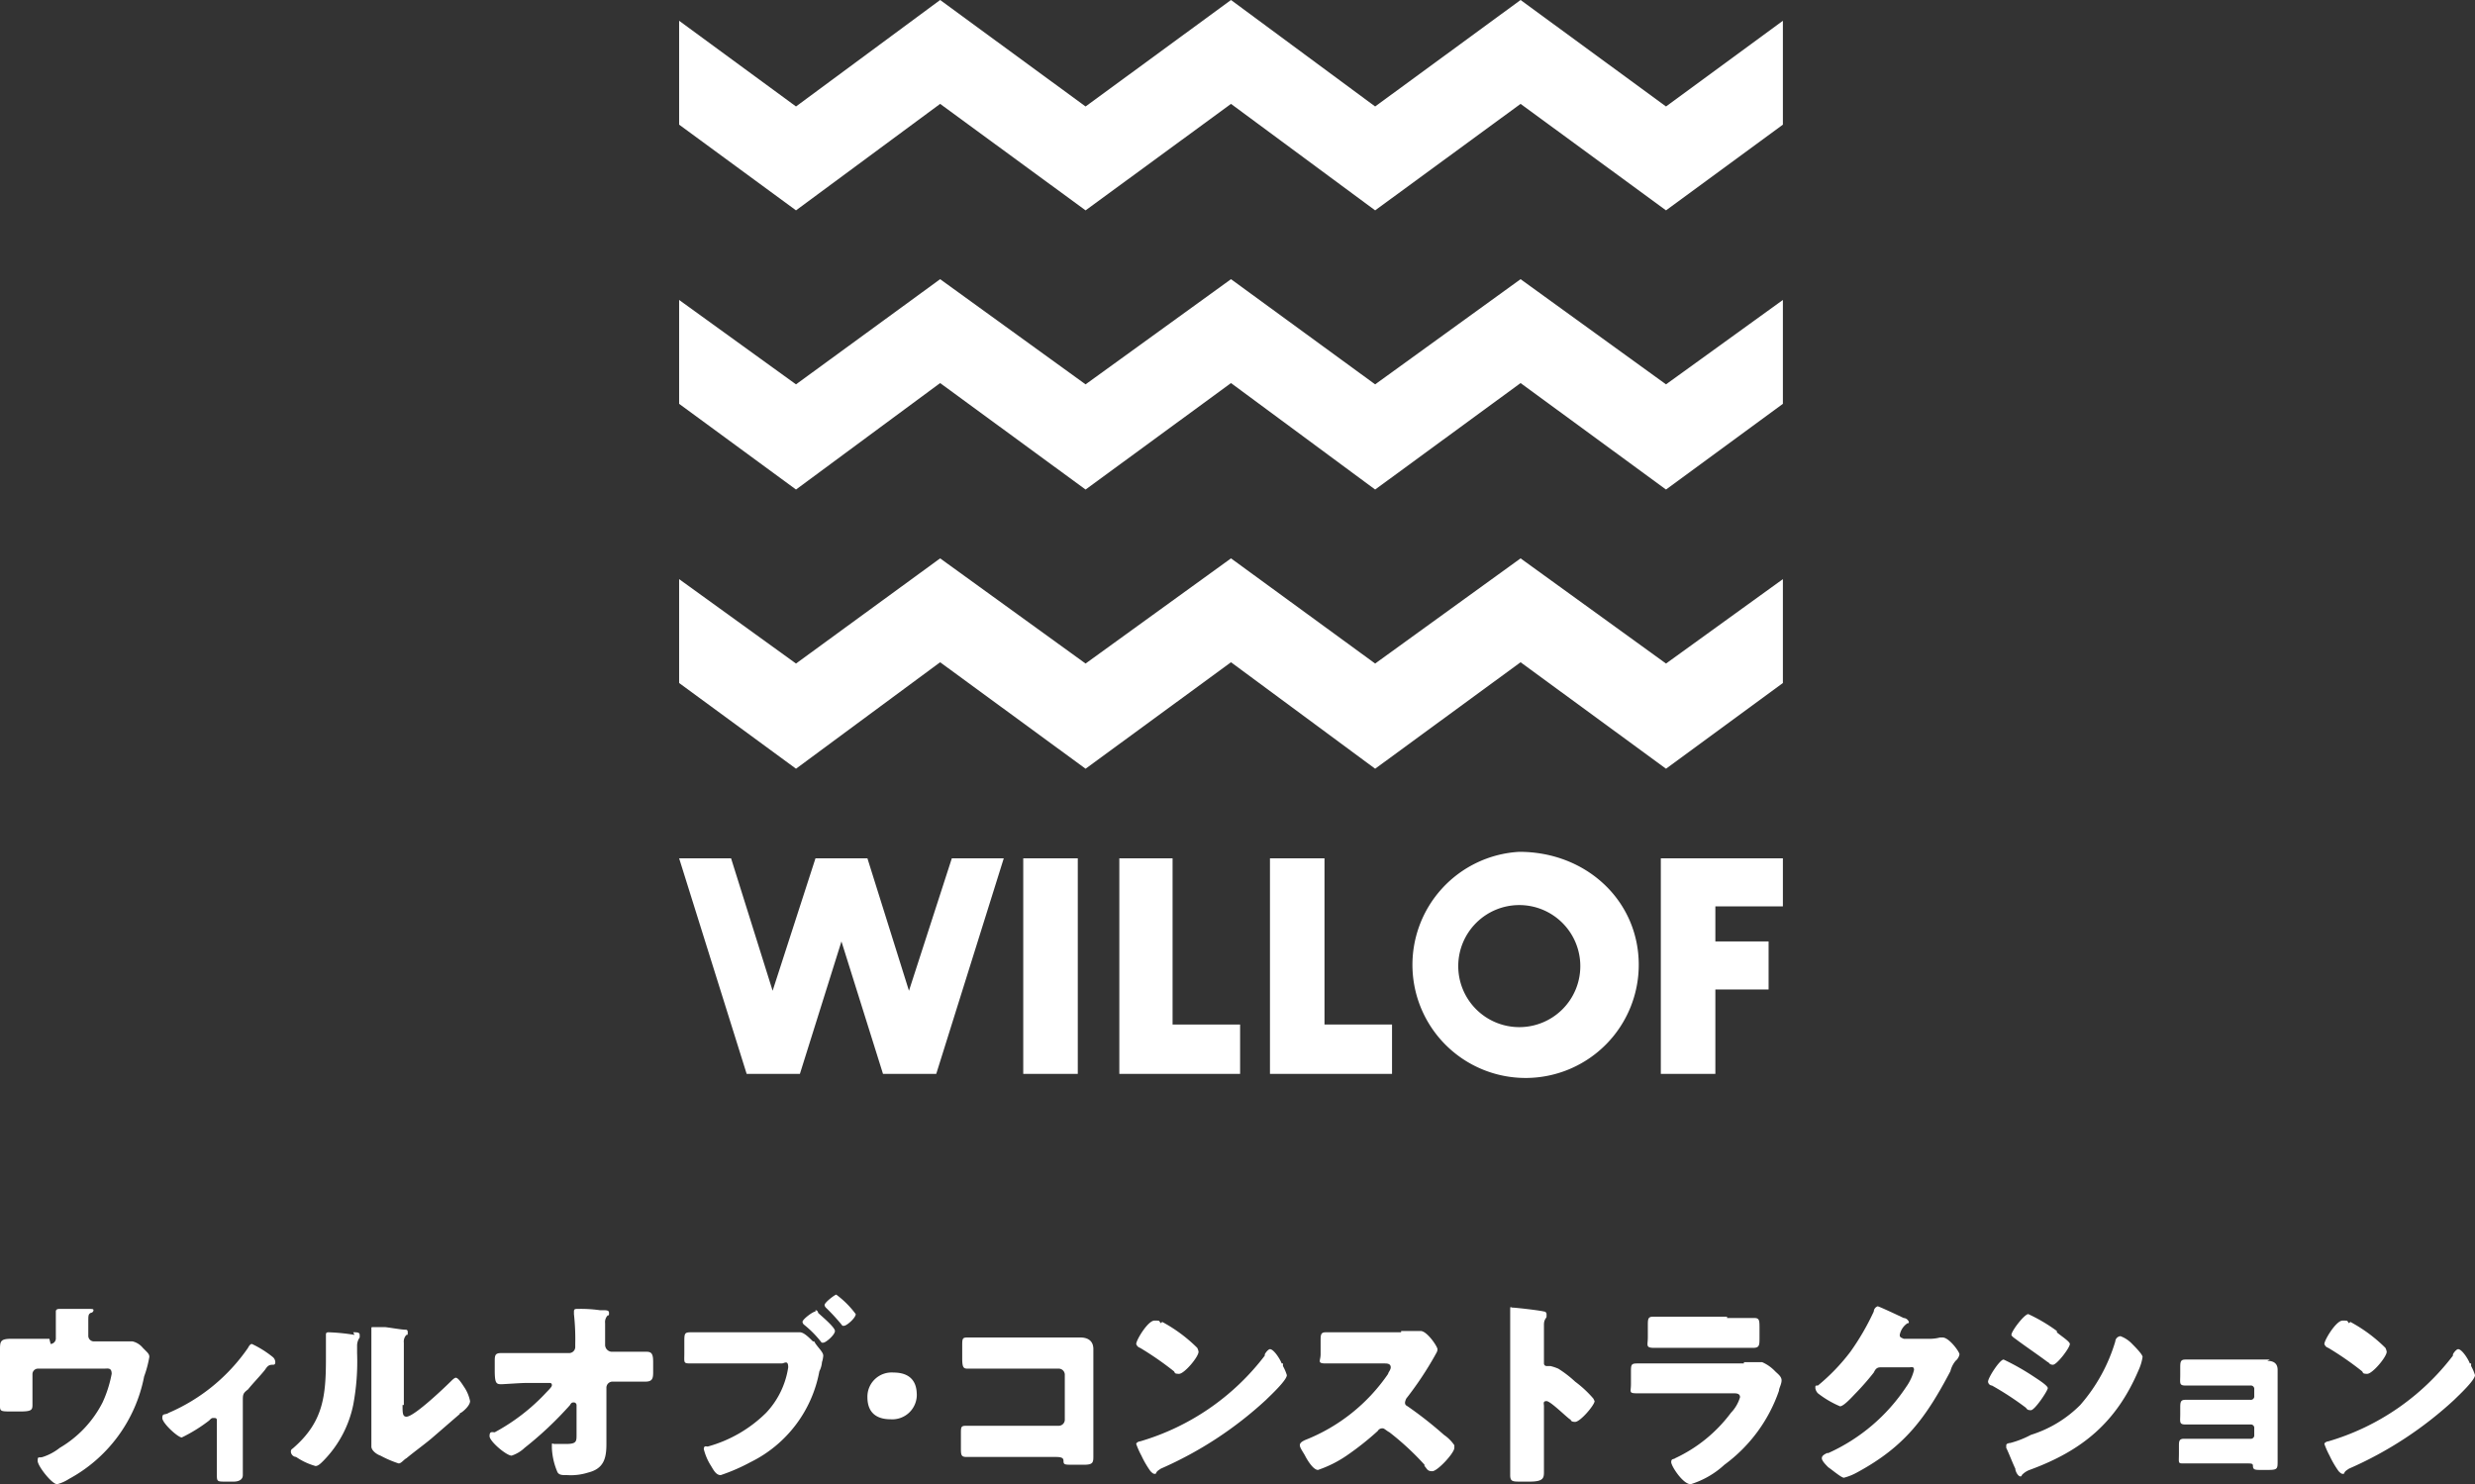
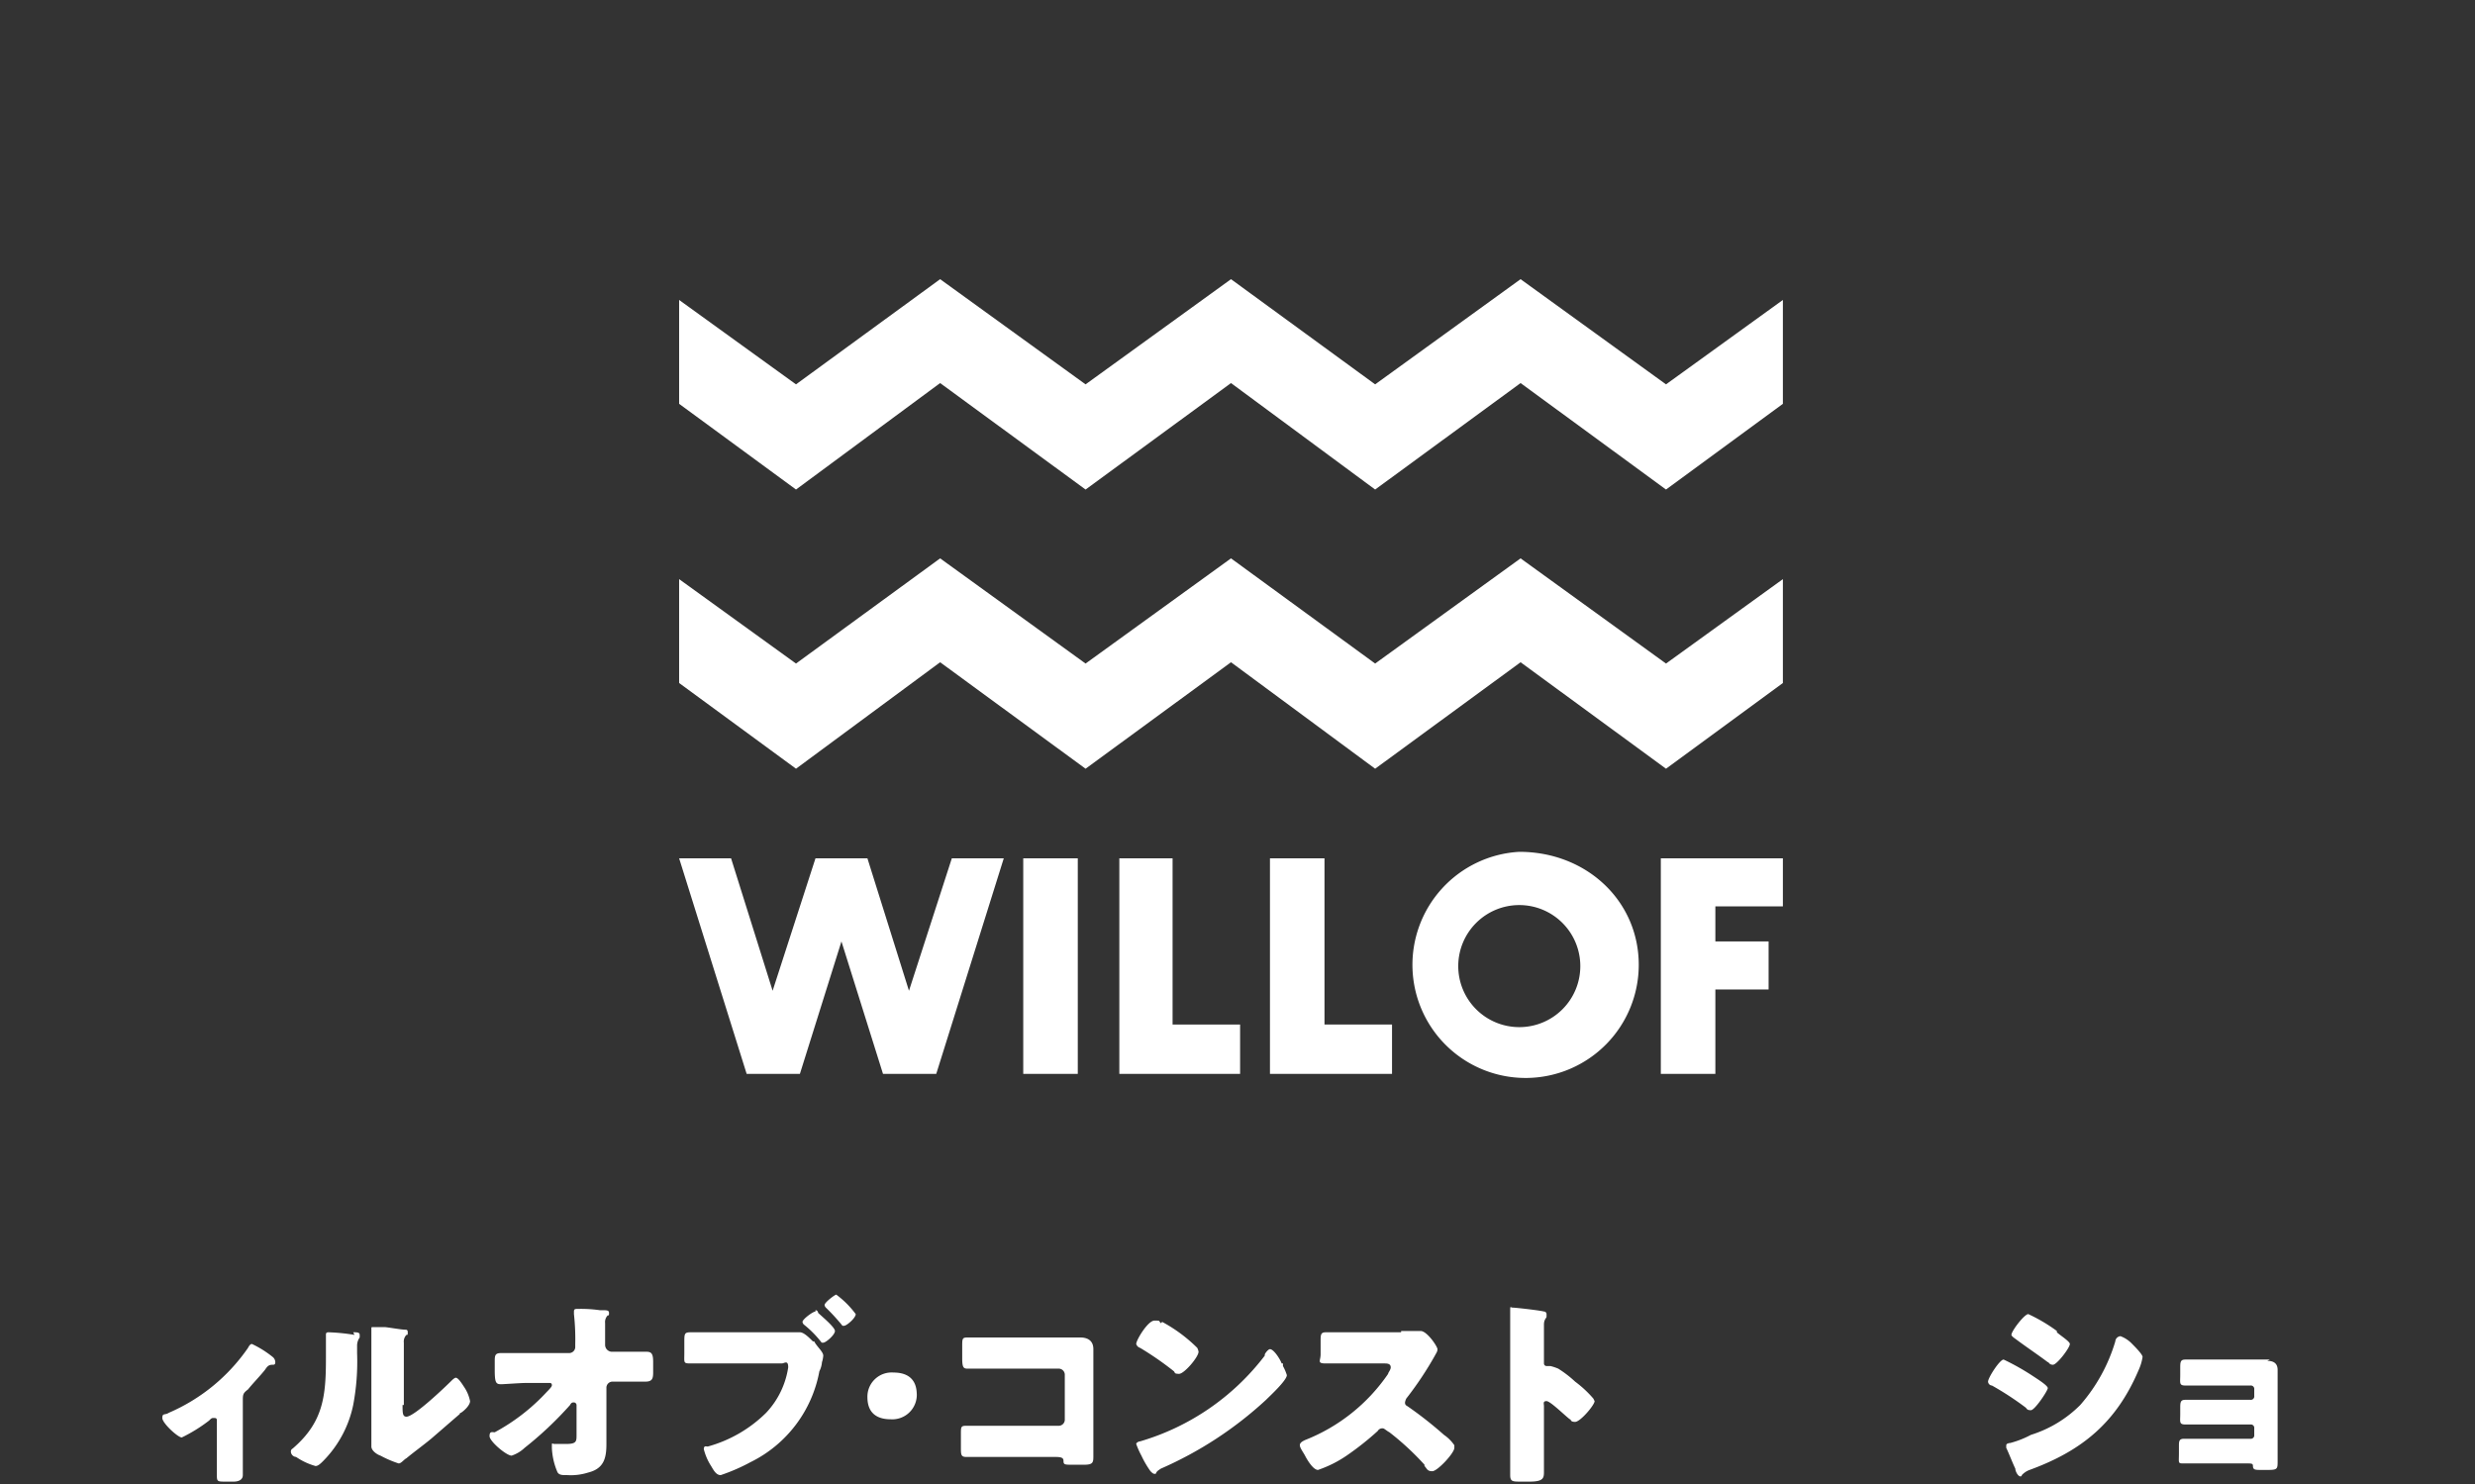
<svg xmlns="http://www.w3.org/2000/svg" width="190.6" height="114.3" viewBox="0 0 190.6 114.3">
  <rect x="0" y="0" width="190.6" height="114.3" fill="#333333" stroke="none" />
  <g id="logo-main" transform="translate(-17.1 -17.3)">
-     <path id="パス_1" data-name="パス 1" d="M69.4,26.9l9,6.6,11.1-8.2,11.2,8.2,11.2-8.2L123,33.5l11.2-8.2,11.2,8.2,9-6.6v-8l-9,6.6-11.2-8.2L123,25.5l-11.1-8.2-11.2,8.2L89.5,17.3,78.4,25.5l-9-6.6Z" fill="#fff" />
    <path id="パス_2" data-name="パス 2" d="M89.5,46.8,100.7,55l11.2-8.2L123,55l11.2-8.2L145.4,55l9-6.6v-8l-9,6.5-11.2-8.1L123,46.9l-11.1-8.1-11.2,8.1L89.5,38.8,78.4,46.9l-9-6.5v8l9,6.6Z" fill="#fff" />
    <path id="パス_3" data-name="パス 3" d="M154.4,61.9l-9,6.5-11.2-8.1L123,68.4l-11.1-8.1-11.2,8.1L89.5,60.3,78.4,68.4l-9-6.5v8l9,6.6,11.1-8.2,11.2,8.2,11.2-8.2L123,76.5l11.2-8.2,11.2,8.2,9-6.6Z" fill="#fff" />
    <rect id="長方形_15" data-name="長方形 15" width="4.2" height="16.6" transform="translate(95.9 83.4)" fill="#fff" />
    <path id="パス_4" data-name="パス 4" d="M112.6,96.2h-5.2V83.4h-4.1V100h9.3Z" fill="#fff" />
    <path id="パス_5" data-name="パス 5" d="M154.4,87.1V83.4H145V100h4.2V93.5h4.1V89.8h-4.1V87.1Z" fill="#fff" />
    <path id="パス_6" data-name="パス 6" d="M134.1,82.9a8.714,8.714,0,1,0,9.2,8.7C143.3,86.7,139.3,82.9,134.1,82.9Zm0,13.5a4.7,4.7,0,1,1,4.7-4.7A4.695,4.695,0,0,1,134.1,96.4Z" fill="#fff" />
    <path id="パス_7" data-name="パス 7" d="M124.3,96.2h-5.2V83.4h-4.2V100h9.4Z" fill="#fff" />
    <path id="パス_8" data-name="パス 8" d="M90.4,83.4,87.1,93.6,83.9,83.4h-4L76.6,93.6,73.4,83.4h-4L74.6,100h4.1l3.2-10.2L85.1,100h4.1l5.2-16.6Z" fill="#fff" />
-     <path id="パス_9" data-name="パス 9" d="M21,120.8a.43.43,0,0,0,.4-.4v-2.1c0-.2.2-.2.3-.2h2.2c.3,0,.4,0,.4.1a.215.215,0,0,1-.2.2c-.2.1-.2.2-.2.7v1.1a.43.43,0,0,0,.4.4h3a1.458,1.458,0,0,1,.8.5l.2.2c.2.2.3.3.3.5a8.331,8.331,0,0,1-.4,1.5,11.439,11.439,0,0,1-5.8,7.9,3.076,3.076,0,0,1-.9.4c-.4,0-1.5-1.4-1.5-1.8s.1-.2.4-.3a4.15,4.15,0,0,0,1.3-.7,8.548,8.548,0,0,0,3.3-3.5,9.354,9.354,0,0,0,.7-2.2c0-.5-.3-.4-.6-.4H20a.43.43,0,0,0-.4.4v2.4c0,.4-.1.5-1,.5h-.5c-.9,0-1,0-1-.4v-4.3c0-.7,0-.9.9-.9h2.9Z" fill="#fff" />
    <path id="パス_10" data-name="パス 10" d="M35.8,130.9c0,.4-.4.5-.7.5h-.6c-.7,0-.7,0-.7-.6v-4.1c0-.1,0-.2-.2-.2s-.2,0-.4.2a11.977,11.977,0,0,1-2.1,1.3c-.3,0-1.5-1.1-1.5-1.5s.2-.2.5-.4a14.245,14.245,0,0,0,6.1-5q.15-.3.3-.3a7.889,7.889,0,0,1,1.6,1,.52.52,0,0,1,.2.4c0,.2-.1.2-.2.2-.3,0-.4.1-.6.4-.4.5-.9,1-1.3,1.5-.4.3-.4.4-.4.9v5.7Z" fill="#fff" />
    <path id="パス_11" data-name="パス 11" d="M44.3,119.9c.3,0,.5,0,.5.2v.2a1.072,1.072,0,0,0-.2.6v.6a17.984,17.984,0,0,1-.3,4,8.6,8.6,0,0,1-2.3,4.3c-.2.2-.4.4-.6.4a5.066,5.066,0,0,1-1.5-.7.43.43,0,0,1-.4-.4c0-.2.1-.2.2-.3,2.3-2,2.5-4,2.5-6.9v-1.8c0-.1,0-.2.2-.2a15.03,15.03,0,0,1,2,.2Zm3.8,5.6c0,.6,0,.9.3.9.6,0,3-2.3,3.5-2.8,0,0,.2-.2.3-.2.2,0,.5.5.7.8a3,3,0,0,1,.4,1c0,.3-.4.7-.7.9a.1.1,0,0,0-.1.1c-.7.6-1.5,1.3-2.2,1.9-.6.5-1.3,1-1.9,1.5-.2.1-.4.4-.6.4a8.427,8.427,0,0,1-1.4-.6c-.3-.1-.7-.4-.7-.7v-9.1c0-.1,0-.1.2-.1h.8c.2,0,1.3.2,1.6.2.1,0,.2,0,.2.2s0,.2-.1.2a.735.735,0,0,0-.2.6v4.8Z" fill="#fff" />
    <path id="パス_12" data-name="パス 12" d="M60.9,121.5a.472.472,0,0,0,.5-.5v-.2a17.7,17.7,0,0,0-.1-2.3v-.2c0-.2.1-.2.3-.2a10.284,10.284,0,0,1,1.7.1h.2c.3,0,.5,0,.5.2s0,.2-.1.2a.735.735,0,0,0-.2.6v1.7a.536.536,0,0,0,.5.5h2.7c.4,0,.5.2.5.8v.8c0,.5-.1.7-.6.7H64.3a.472.472,0,0,0-.5.5v4.3c0,1.1-.2,1.9-1.4,2.2a4.4,4.4,0,0,1-1.6.2h-.1c-.3,0-.6,0-.7-.3a5.263,5.263,0,0,1-.4-1.8c0-.5,0-.3.2-.3h.9c.8,0,.8-.2.8-.7v-2.3a.215.215,0,0,0-.2-.2c-.1,0-.2,0-.3.2a27.336,27.336,0,0,1-3.5,3.3,2.664,2.664,0,0,1-1,.6c-.4,0-1.7-1.1-1.7-1.5s.2-.3.4-.3a15.315,15.315,0,0,0,4-3.1c.1-.1.4-.4.4-.5s0-.2-.2-.2H57.7c-.5,0-1.8.1-2,.1-.4,0-.5-.1-.5-1.1v-.6c0-.5,0-.7.5-.7h5.2Z" fill="#fff" />
    <path id="パス_13" data-name="パス 13" d="M77.2,119.9h1.5c.3,0,.7.4,1,.7h.1c.2.4.7.8.7,1.1a2.034,2.034,0,0,1-.1.5,1.854,1.854,0,0,1-.2.7,9.764,9.764,0,0,1-5.3,7,14.6,14.6,0,0,1-2.3,1c-.4,0-.6-.5-.8-.8a4.328,4.328,0,0,1-.5-1.2c0-.3.2-.2.3-.2a10.251,10.251,0,0,0,4.5-2.6,6.489,6.489,0,0,0,1.7-3.5c0-.6-.3-.3-.5-.3H70.4c-.7,0-.6,0-.6-.8v-.8c0-.7,0-.8.5-.8h6.9Zm2.7-1.7a.2.2,0,0,1,.2.2c.2.2,1.3,1.1,1.3,1.4s-.7.9-.9.9-.1,0-.2-.1a7.993,7.993,0,0,0-1.3-1.3.349.349,0,0,1-.1-.2c0-.2.8-.8,1-.8Zm3.1.3c0,.3-.7.9-.9.9s-.1,0-.2-.1a15.381,15.381,0,0,0-1.2-1.3.349.349,0,0,1-.1-.2c0-.2.8-.8.9-.8a7.107,7.107,0,0,1,1.5,1.5Z" fill="#fff" />
    <path id="パス_14" data-name="パス 14" d="M87.7,124.6a1.888,1.888,0,0,1-2,2c-1.3,0-1.8-.7-1.8-1.7a1.864,1.864,0,0,1,2-1.9c1.3,0,1.8.7,1.8,1.7Z" fill="#fff" />
    <path id="パス_15" data-name="パス 15" d="M98.9,120.3h1.4c.5,0,1,.2,1,.9v8.2c0,.5,0,.7-.7.7h-.9c-.6,0-.7,0-.7-.3s-.3-.3-.8-.3H91.5c-.4,0-.4-.2-.4-.7v-1.1c0-.5,0-.6.4-.6h7.1a.472.472,0,0,0,.5-.5v-3.4a.472.472,0,0,0-.5-.5h-7c-.3,0-.4-.1-.4-.8V121c0-.6,0-.7.4-.7h7.3Z" fill="#fff" />
    <path id="パス_16" data-name="パス 16" d="M115.9,122.3v.2a3.63,3.63,0,0,1,.3.7c0,.4-1.3,1.6-1.6,1.9a29.079,29.079,0,0,1-8.1,5.3c-.3.2-.3.2-.4.4H106c-.1,0-.2-.1-.3-.2a7.458,7.458,0,0,1-.7-1.2,6.315,6.315,0,0,1-.4-.9c0-.1.2-.2.3-.2a18.689,18.689,0,0,0,9.6-6.6v-.1c.1-.2.3-.4.4-.4.3,0,.8.8.9,1.1Zm-9.3-3.2a11.647,11.647,0,0,1,2.7,2,1.007,1.007,0,0,1,.1.3c0,.4-1.1,1.7-1.5,1.7s-.3-.1-.4-.2a23.983,23.983,0,0,0-2.6-1.8.451.451,0,0,1-.3-.3c0-.3.9-1.8,1.4-1.8s.3,0,.5.2Z" fill="#fff" />
    <path id="パス_17" data-name="パス 17" d="M125,119.8h1.5c.5,0,1.3,1.2,1.3,1.4s-.1.3-.2.5a26.137,26.137,0,0,1-2.2,3.3,1.007,1.007,0,0,0-.1.3c0,.1,0,.2.2.3a30.127,30.127,0,0,1,2.8,2.2,3.044,3.044,0,0,1,.8.8v.2c0,.4-1.3,1.8-1.7,1.8s-.4-.2-.6-.4v-.1a21.06,21.06,0,0,0-2.7-2.5c-.2-.1-.4-.3-.5-.3a.4.4,0,0,0-.4.2,22.259,22.259,0,0,1-2.4,1.9,9.061,9.061,0,0,1-2.2,1.1c-.4,0-.9-.9-1-1.1s-.4-.6-.4-.8.2-.3.4-.4a13.92,13.92,0,0,0,6.4-5.1c0-.1.2-.3.2-.5,0-.3-.3-.3-.5-.3h-4.5c-.7,0-.4-.2-.4-.7v-1c0-.5,0-.7.4-.7H125Z" fill="#fff" />
    <path id="パス_18" data-name="パス 18" d="M136,129.1v1.5c0,.5,0,.8-1.1.8h-.7c-.6,0-.8,0-.8-.5V118.3c0-.5,0-.3.2-.3s2,.2,2.4.3a.2.2,0,0,1,.2.2v.2c0,.1-.2.2-.2.6v3a.2.2,0,0,0,.2.2h.3a3.933,3.933,0,0,1,.6.2,8.51,8.51,0,0,1,1.3,1,8.635,8.635,0,0,1,1.4,1.3l.1.2c0,.3-1.1,1.6-1.5,1.6s-.3-.2-.4-.2c-.3-.2-1.5-1.4-1.8-1.4s-.2.2-.2.4v3.5Z" fill="#fff" />
-     <path id="パス_19" data-name="パス 19" d="M151.4,122.2h1.4a3.047,3.047,0,0,1,1,.7c.2.2.5.4.5.7s-.2.6-.2.8a11.869,11.869,0,0,1-4.2,5.7,6.811,6.811,0,0,1-2.6,1.5c-.6,0-1.5-1.4-1.5-1.7s.2-.2.3-.3a11.29,11.29,0,0,0,4.3-3.5,2.925,2.925,0,0,0,.7-1.2c0-.3-.3-.3-.5-.3h-7.4c-.7,0-.5-.1-.5-.7V123c0-.6,0-.7.5-.7h8.2Zm-1.3-3.4h2.1c.4,0,.4.2.4.8v.7c0,.6,0,.8-.5.8h-7.6c-.7,0-.5-.2-.5-.8v-.9c0-.5,0-.7.4-.7h5.7Z" fill="#fff" />
-     <path id="パス_20" data-name="パス 20" d="M165.6,120.4a3.085,3.085,0,0,0,.9-.1h.2c.5,0,1.3,1.1,1.3,1.3a.85.85,0,0,1-.3.5,2.01,2.01,0,0,0-.4.8c-1.9,3.6-3.5,5.8-7.2,7.8a4.179,4.179,0,0,1-1,.4c-.2,0-.9-.6-1.2-.8-.2-.2-.5-.5-.5-.7s.2-.3.4-.4h.1a14.19,14.19,0,0,0,6-5.1,3.79,3.79,0,0,0,.6-1.3c0-.3-.2-.2-.4-.2h-2.2c-.3,0-.4.2-.5.4a20.025,20.025,0,0,1-1.4,1.6c-.2.2-.9,1-1.2,1a7.543,7.543,0,0,1-1.7-1,.7.7,0,0,1-.2-.4c0-.2,0-.2.2-.2a15.389,15.389,0,0,0,2.5-2.6,19.235,19.235,0,0,0,1.8-3.1.446.446,0,0,1,.3-.4c.1,0,1.8.8,2,.9a.446.446,0,0,1,.4.3c0,.1,0,.1-.1.1a1.4,1.4,0,0,0-.6.9c0,.2.1.2.3.3h1.9Z" fill="#fff" />
    <path id="パス_21" data-name="パス 21" d="M171.4,122a18.6,18.6,0,0,1,2.3,1.3c.3.2,1.1.7,1.1.9s-1,1.7-1.3,1.7-.3-.1-.4-.2a23.263,23.263,0,0,0-2.6-1.7.319.319,0,0,1-.3-.3c0-.3.9-1.7,1.2-1.7Zm.2,6.5a7.313,7.313,0,0,0,1.9-.7,9.264,9.264,0,0,0,3.8-2.3,13.093,13.093,0,0,0,2.7-4.9.43.43,0,0,1,.4-.4,2.361,2.361,0,0,1,.9.6c.2.2.8.8.8,1a3.809,3.809,0,0,1-.3,1c-1.7,4-4.3,6.2-8.4,7.7a1.538,1.538,0,0,0-.6.4.1.1,0,0,1-.1.1c-.2,0-.4-.4-.4-.6-.2-.4-.5-1.2-.7-1.6v-.2c0-.1.2-.2.3-.2Zm3.9-8.6c.2.2,1,.7,1,.9,0,.3-1,1.6-1.3,1.6s-.3-.2-.4-.2c-.8-.6-1.7-1.2-2.5-1.8,0,0-.3-.2-.3-.3,0-.3,1-1.6,1.3-1.6a12.662,12.662,0,0,1,2.2,1.3Z" fill="#fff" />
    <path id="パス_22" data-name="パス 22" d="M191.7,122.1c.5,0,.8.2.8.7v7c0,.6,0,.7-.7.7h-.6c-.4,0-.6,0-.6-.3,0-.2-.1-.2-.5-.2h-4.8c-.5,0-.4,0-.4-.8v-.5c0-.4,0-.6.4-.6h5.1a.265.265,0,0,0,.3-.3v-.5a.265.265,0,0,0-.3-.3h-5c-.5,0-.4-.2-.4-.8v-.4c0-.5,0-.7.4-.7h5a.265.265,0,0,0,.3-.3v-.5a.265.265,0,0,0-.3-.3h-5c-.5,0-.4-.2-.4-.8v-.5c0-.5,0-.7.4-.7h6.5Z" fill="#fff" />
-     <path id="パス_23" data-name="パス 23" d="M207.4,122.3v.2a3.629,3.629,0,0,1,.3.7c0,.4-1.3,1.6-1.6,1.9a29.079,29.079,0,0,1-8.1,5.3c-.3.2-.3.2-.4.4h-.1c-.1,0-.2-.1-.3-.2a7.458,7.458,0,0,1-.7-1.2,6.314,6.314,0,0,1-.4-.9c0-.1.2-.2.3-.2a18.689,18.689,0,0,0,9.6-6.6v-.1c.1-.2.3-.4.4-.4.3,0,.8.8.9,1.1Zm-9.3-3.2a11.647,11.647,0,0,1,2.7,2,1.007,1.007,0,0,1,.1.3c0,.4-1.1,1.7-1.5,1.7s-.3-.1-.4-.2a23.983,23.983,0,0,0-2.6-1.8.451.451,0,0,1-.3-.3c0-.3.9-1.8,1.4-1.8s.3,0,.5.2Z" fill="#fff" />
  </g>
</svg>